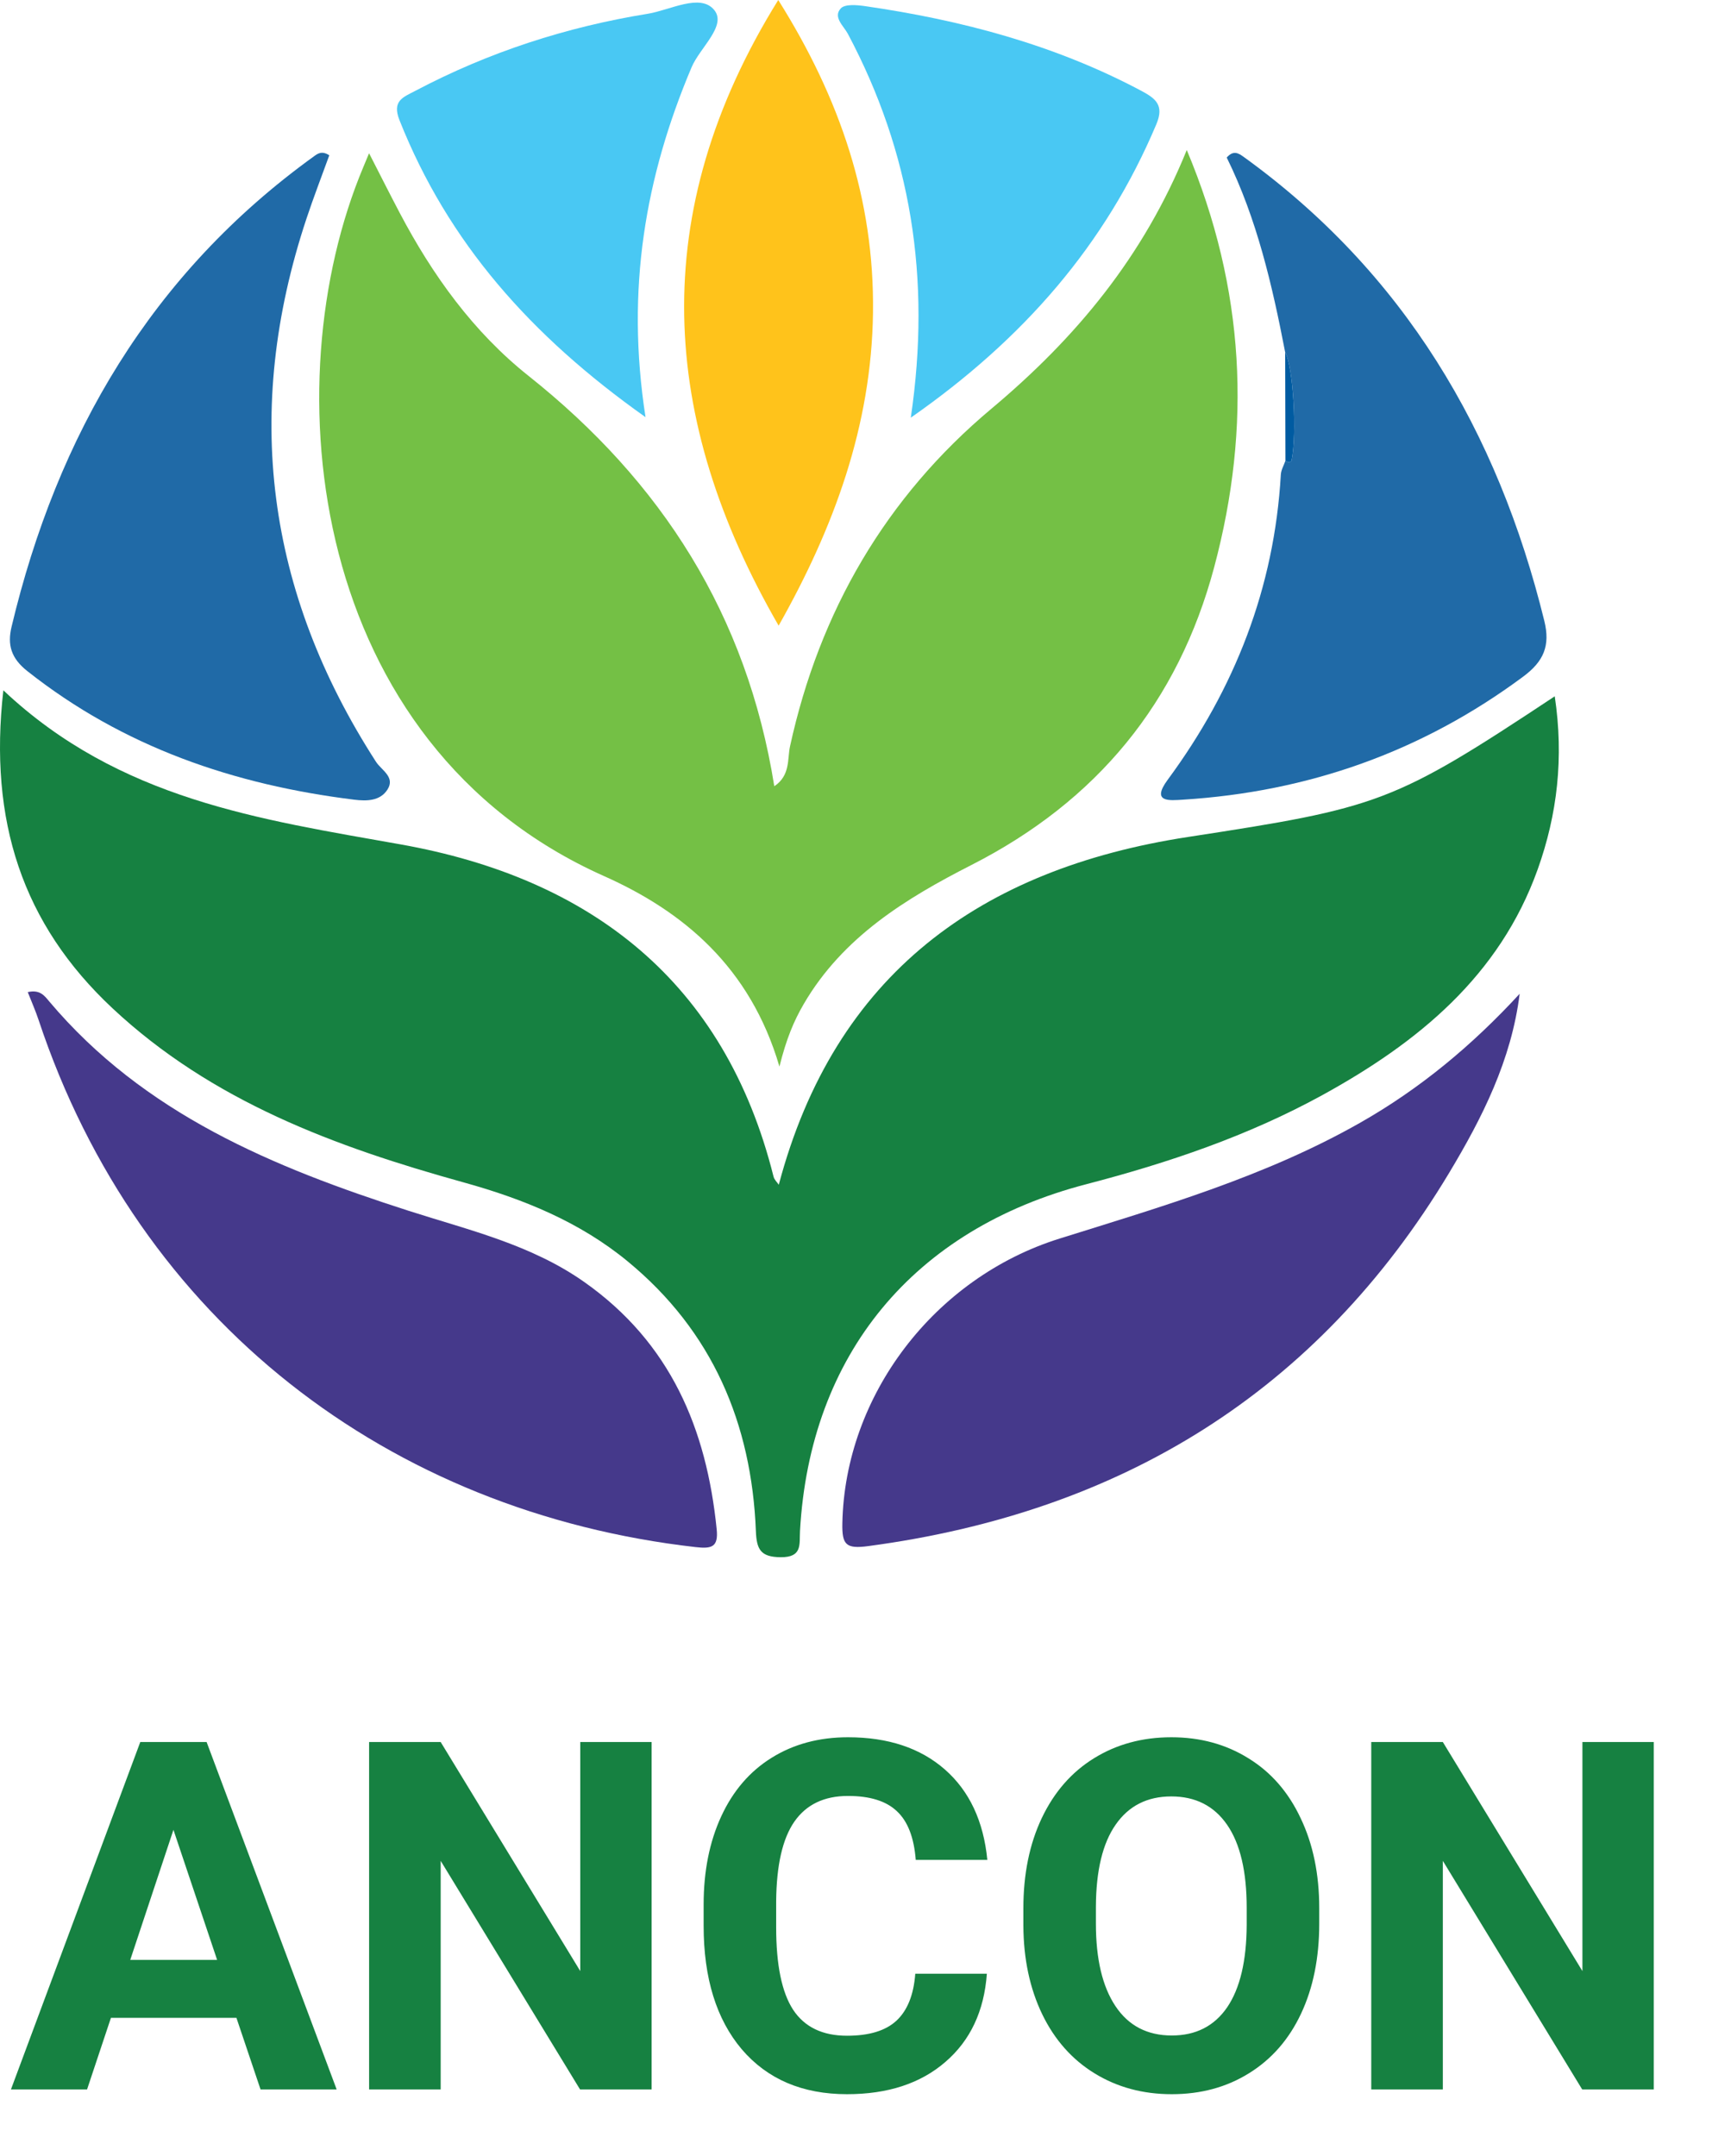
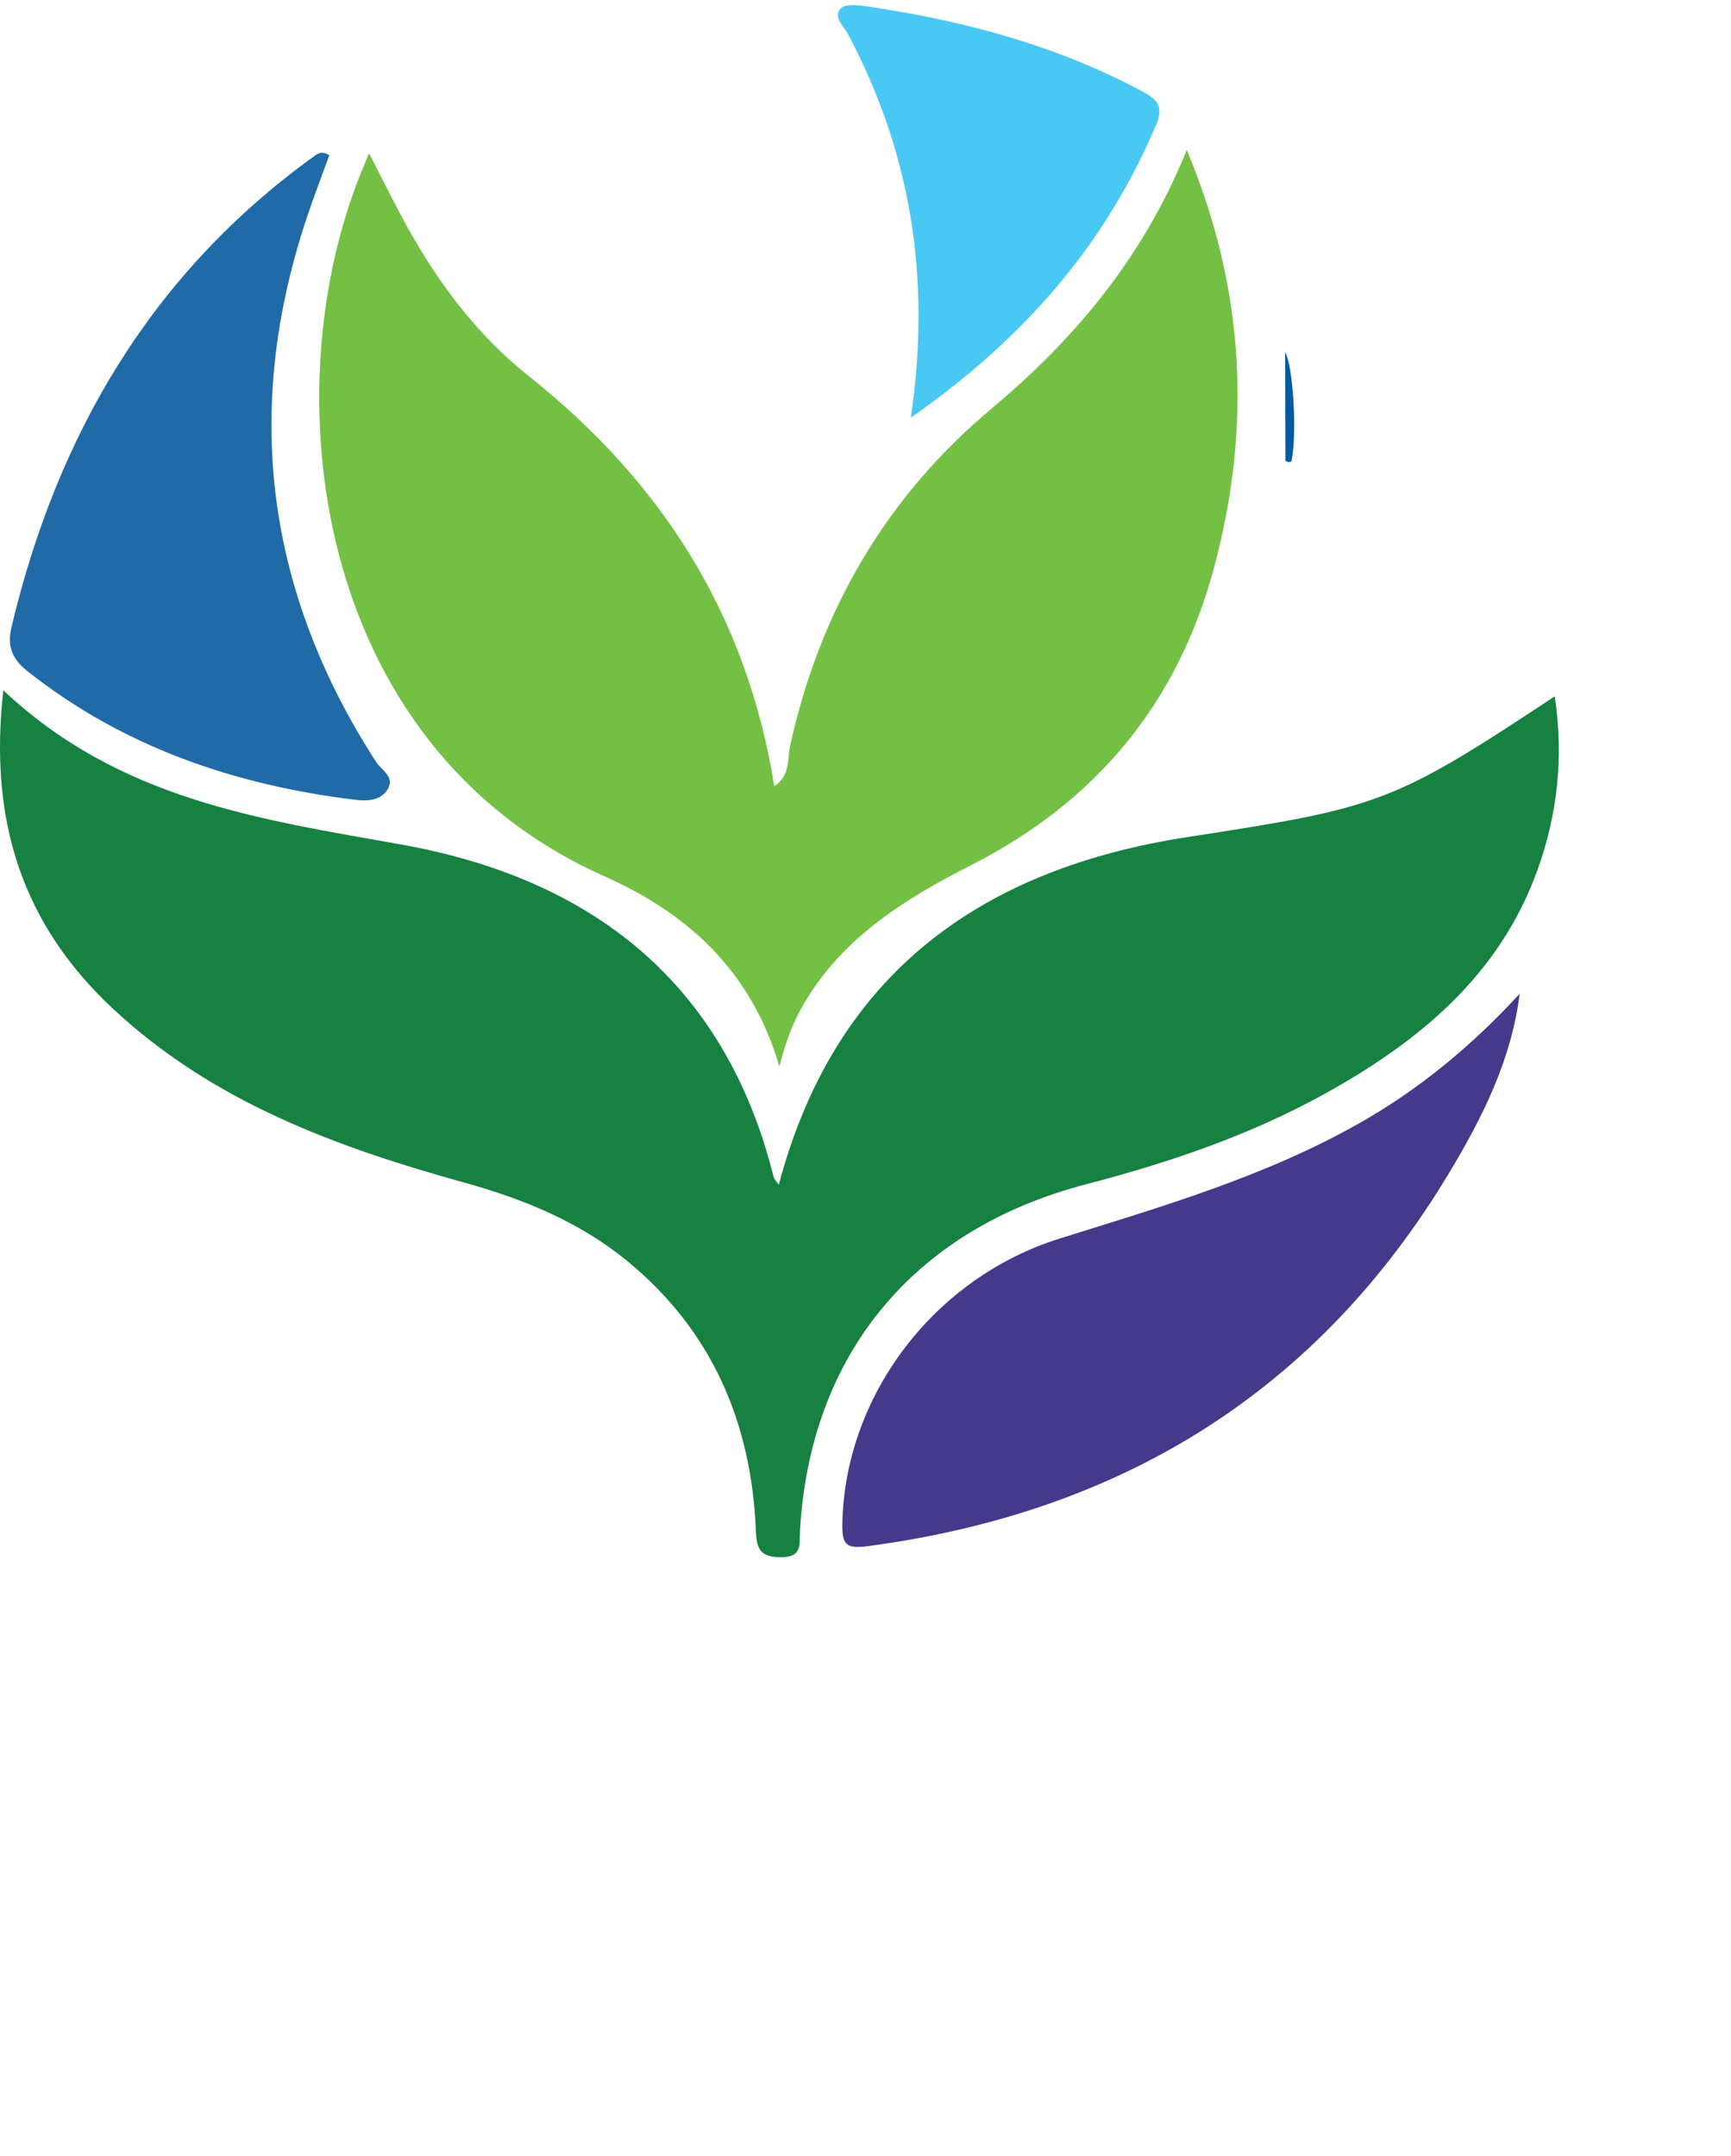
<svg xmlns="http://www.w3.org/2000/svg" width="460" height="573" viewBox="0 0 460 573" fill="none">
-   <path d="M62.831 536.261H29.479L23.138 555.283H2.911L37.278 462.961H54.905L89.463 555.283H69.236L62.831 536.261ZM34.615 520.853H57.695L46.092 486.295L34.615 520.853ZM173.161 555.283H154.139L117.109 494.538V555.283H98.086V462.961H117.109L154.202 523.833V462.961H173.161V555.283ZM262.25 524.53C261.531 534.464 257.854 542.285 251.217 547.991C244.622 553.698 235.914 556.551 225.093 556.551C213.257 556.551 203.936 552.578 197.13 544.631C190.366 536.641 186.984 525.693 186.984 511.785V506.142C186.984 497.265 188.549 489.444 191.677 482.681C194.805 475.917 199.264 470.739 205.056 467.146C210.889 463.511 217.653 461.693 225.346 461.693C235.999 461.693 244.58 464.546 251.09 470.253C257.6 475.96 261.362 483.97 262.377 494.285H243.354C242.889 488.324 241.219 484.013 238.345 481.349C235.513 478.644 231.18 477.291 225.346 477.291C219.006 477.291 214.25 479.574 211.08 484.139C207.951 488.662 206.345 495.701 206.26 505.254V512.229C206.26 522.205 207.761 529.497 210.762 534.105C213.806 538.713 218.583 541.016 225.093 541.016C230.969 541.016 235.344 539.685 238.218 537.022C241.135 534.316 242.805 530.152 243.227 524.53H262.25ZM350.577 511.215C350.577 520.303 348.971 528.271 345.758 535.119C342.546 541.968 337.938 547.252 331.935 550.971C325.975 554.691 319.127 556.551 311.391 556.551C303.74 556.551 296.913 554.713 290.91 551.035C284.908 547.357 280.258 542.115 276.961 535.31C273.663 528.462 271.994 520.599 271.951 511.722V507.156C271.951 498.068 273.579 490.079 276.834 483.188C280.131 476.256 284.76 470.95 290.72 467.273C296.723 463.553 303.571 461.693 311.264 461.693C318.958 461.693 325.785 463.553 331.745 467.273C337.748 470.95 342.377 476.256 345.631 483.188C348.929 490.079 350.577 498.047 350.577 507.093V511.215ZM331.301 507.03C331.301 497.349 329.568 489.994 326.102 484.964C322.635 479.933 317.69 477.418 311.264 477.418C304.881 477.418 299.957 479.912 296.49 484.9C293.024 489.846 291.27 497.117 291.227 506.713V511.215C291.227 520.641 292.96 527.954 296.427 533.154C299.893 538.353 304.881 540.953 311.391 540.953C317.774 540.953 322.678 538.459 326.102 533.471C329.526 528.44 331.259 521.127 331.301 511.532V507.03ZM439.475 555.283H420.453L383.423 494.538V555.283H364.4V462.961H383.423L420.516 523.833V462.961H439.475V555.283Z" fill="#168141" />
  <path d="M0.892 183.46C31.729 212.51 69.056 217.744 106.485 224.412C156.89 233.393 192.58 260.815 205.561 312.691C205.776 313.545 206.56 314.259 206.957 314.85C221.807 258.872 260.594 230.902 315.659 222.441C366.526 214.63 370.123 213.567 413.162 185.05C415.605 201.354 413.849 216.45 408.626 231.052C398.479 259.404 376.764 277.104 351.403 291.035C331.641 301.885 310.414 309.057 288.655 314.721C242.771 326.666 215.219 360.004 212.594 406.877C212.396 410.415 213.297 413.899 207.44 413.845C202.088 413.797 201.063 411.741 200.869 406.914C199.731 378.241 189.3 353.755 166.817 335.234C154.061 324.722 139.105 318.645 123.203 314.232C89.167 304.794 56.343 292.721 29.855 267.923C5.971 245.563 -3.048 218.141 0.892 183.46Z" fill="#168141" />
  <path d="M207.129 283.453C199.366 256.954 181.51 242.19 160.525 232.833C82.01 197.82 72.293 102.072 96.57 44.35C96.945 43.459 97.316 42.562 98.078 40.726C100.993 46.411 103.543 51.49 106.19 56.52C114.925 73.109 125.774 88.227 140.479 99.914C175.782 127.97 198.496 163.375 205.76 208.949C210.076 206.082 209.217 201.653 209.937 198.367C217.775 162.457 235.41 132.12 263.439 108.638C285.874 89.843 303.875 68.266 315.374 39.867C330.916 76.867 332.618 113.443 322.67 150.7C313.066 186.68 291.511 212.878 258.151 229.88C240.72 238.765 223.986 249.025 213.62 266.773C210.957 271.331 208.976 276.05 207.129 283.453Z" fill="#74C045" />
-   <path d="M7.379 263.661C10.665 262.92 11.846 264.676 13.075 266.131C38.286 296.049 72.661 310.238 108.608 321.786C124.639 326.934 141.131 330.735 155.309 340.737C178.147 356.843 187.756 379.664 190.451 406.394C190.929 411.108 189.2 411.655 184.889 411.161C103.481 401.895 36.922 351.275 10.246 271.037C9.468 268.686 8.458 266.415 7.379 263.661Z" fill="#45398B" />
  <path d="M403.839 264.105C401.638 281.762 393.875 297.1 385.05 311.783C349.988 370.106 297.752 401.941 230.731 410.891C224.799 411.685 223.731 410.553 223.849 404.808C224.531 370.911 248.201 339.613 281.582 329.16C308.865 320.625 336.336 312.647 361.433 298.388C377.405 289.315 391.25 277.784 403.839 264.105Z" fill="#45398B" />
  <path d="M87.506 41.269C85.525 46.751 83.346 52.371 81.445 58.094C64.475 109.159 70.751 157.261 99.924 202.464C101.373 204.703 105.11 206.507 102.957 209.851C101.003 212.89 97.443 212.933 94.136 212.525C62.242 208.579 32.796 198.556 7.247 178.338C2.909 174.908 1.937 171.332 3.07 166.581C15.235 115.532 40.236 72.697 83.437 41.538C84.436 40.818 85.515 39.997 87.506 41.269Z" fill="#206AA7" />
-   <path d="M341.52 93.599C338.084 75.775 334.004 58.135 325.994 41.868C327.76 39.855 329.119 40.697 330.477 41.68C373.108 72.458 398.018 114.649 410.393 165.022C412.008 171.593 410.248 175.759 404.777 179.817C377.859 199.799 347.667 210.439 314.344 212.522C310.849 212.737 305.808 213.333 310.307 207.229C328.12 183.071 338.648 156.239 340.371 126.121C340.441 124.881 341.171 123.673 341.59 122.455C341.89 122.584 342.186 122.809 342.486 122.814C342.738 122.82 343.184 122.605 343.222 122.417C344.719 115.154 343.651 97.405 341.52 93.599Z" fill="#206AA7" />
-   <path d="M206.916 166.274C175.296 111.472 171.65 56.659 206.814 -8.41972e-05C223.274 26.209 232.379 53.084 231.993 83.083C231.606 113.174 221.572 140.328 206.916 166.274Z" fill="#FFC31B" />
-   <path d="M171.543 110.867C140.991 89.226 119.05 64.407 106.165 31.955C104.093 26.731 107.196 25.819 110.406 24.122C129.851 13.858 150.525 7.158 172.155 3.657C178.098 2.691 186.081 -1.856 189.785 2.643C193.226 6.814 185.995 12.65 183.789 17.868C171.527 46.874 166.25 76.803 171.543 110.867Z" fill="#49C8F3" />
  <path d="M242.036 111.002C247.523 73.793 242.02 40.46 225.329 9.017C224.207 6.901 221.281 4.555 223.439 2.226C224.551 1.023 227.788 1.324 229.967 1.64C255.522 5.35 280.217 11.878 303.189 24.081C307.118 26.169 309.438 27.941 307.285 33.035C293.767 65.096 271.96 90.119 242.036 111.002Z" fill="#49C8F3" />
  <path d="M341.52 93.6C343.651 97.406 344.719 115.154 343.221 122.418C343.184 122.606 342.738 122.82 342.486 122.815C342.185 122.81 341.89 122.584 341.589 122.455C341.568 112.835 341.541 103.22 341.52 93.6Z" fill="#005BA1" />
</svg>